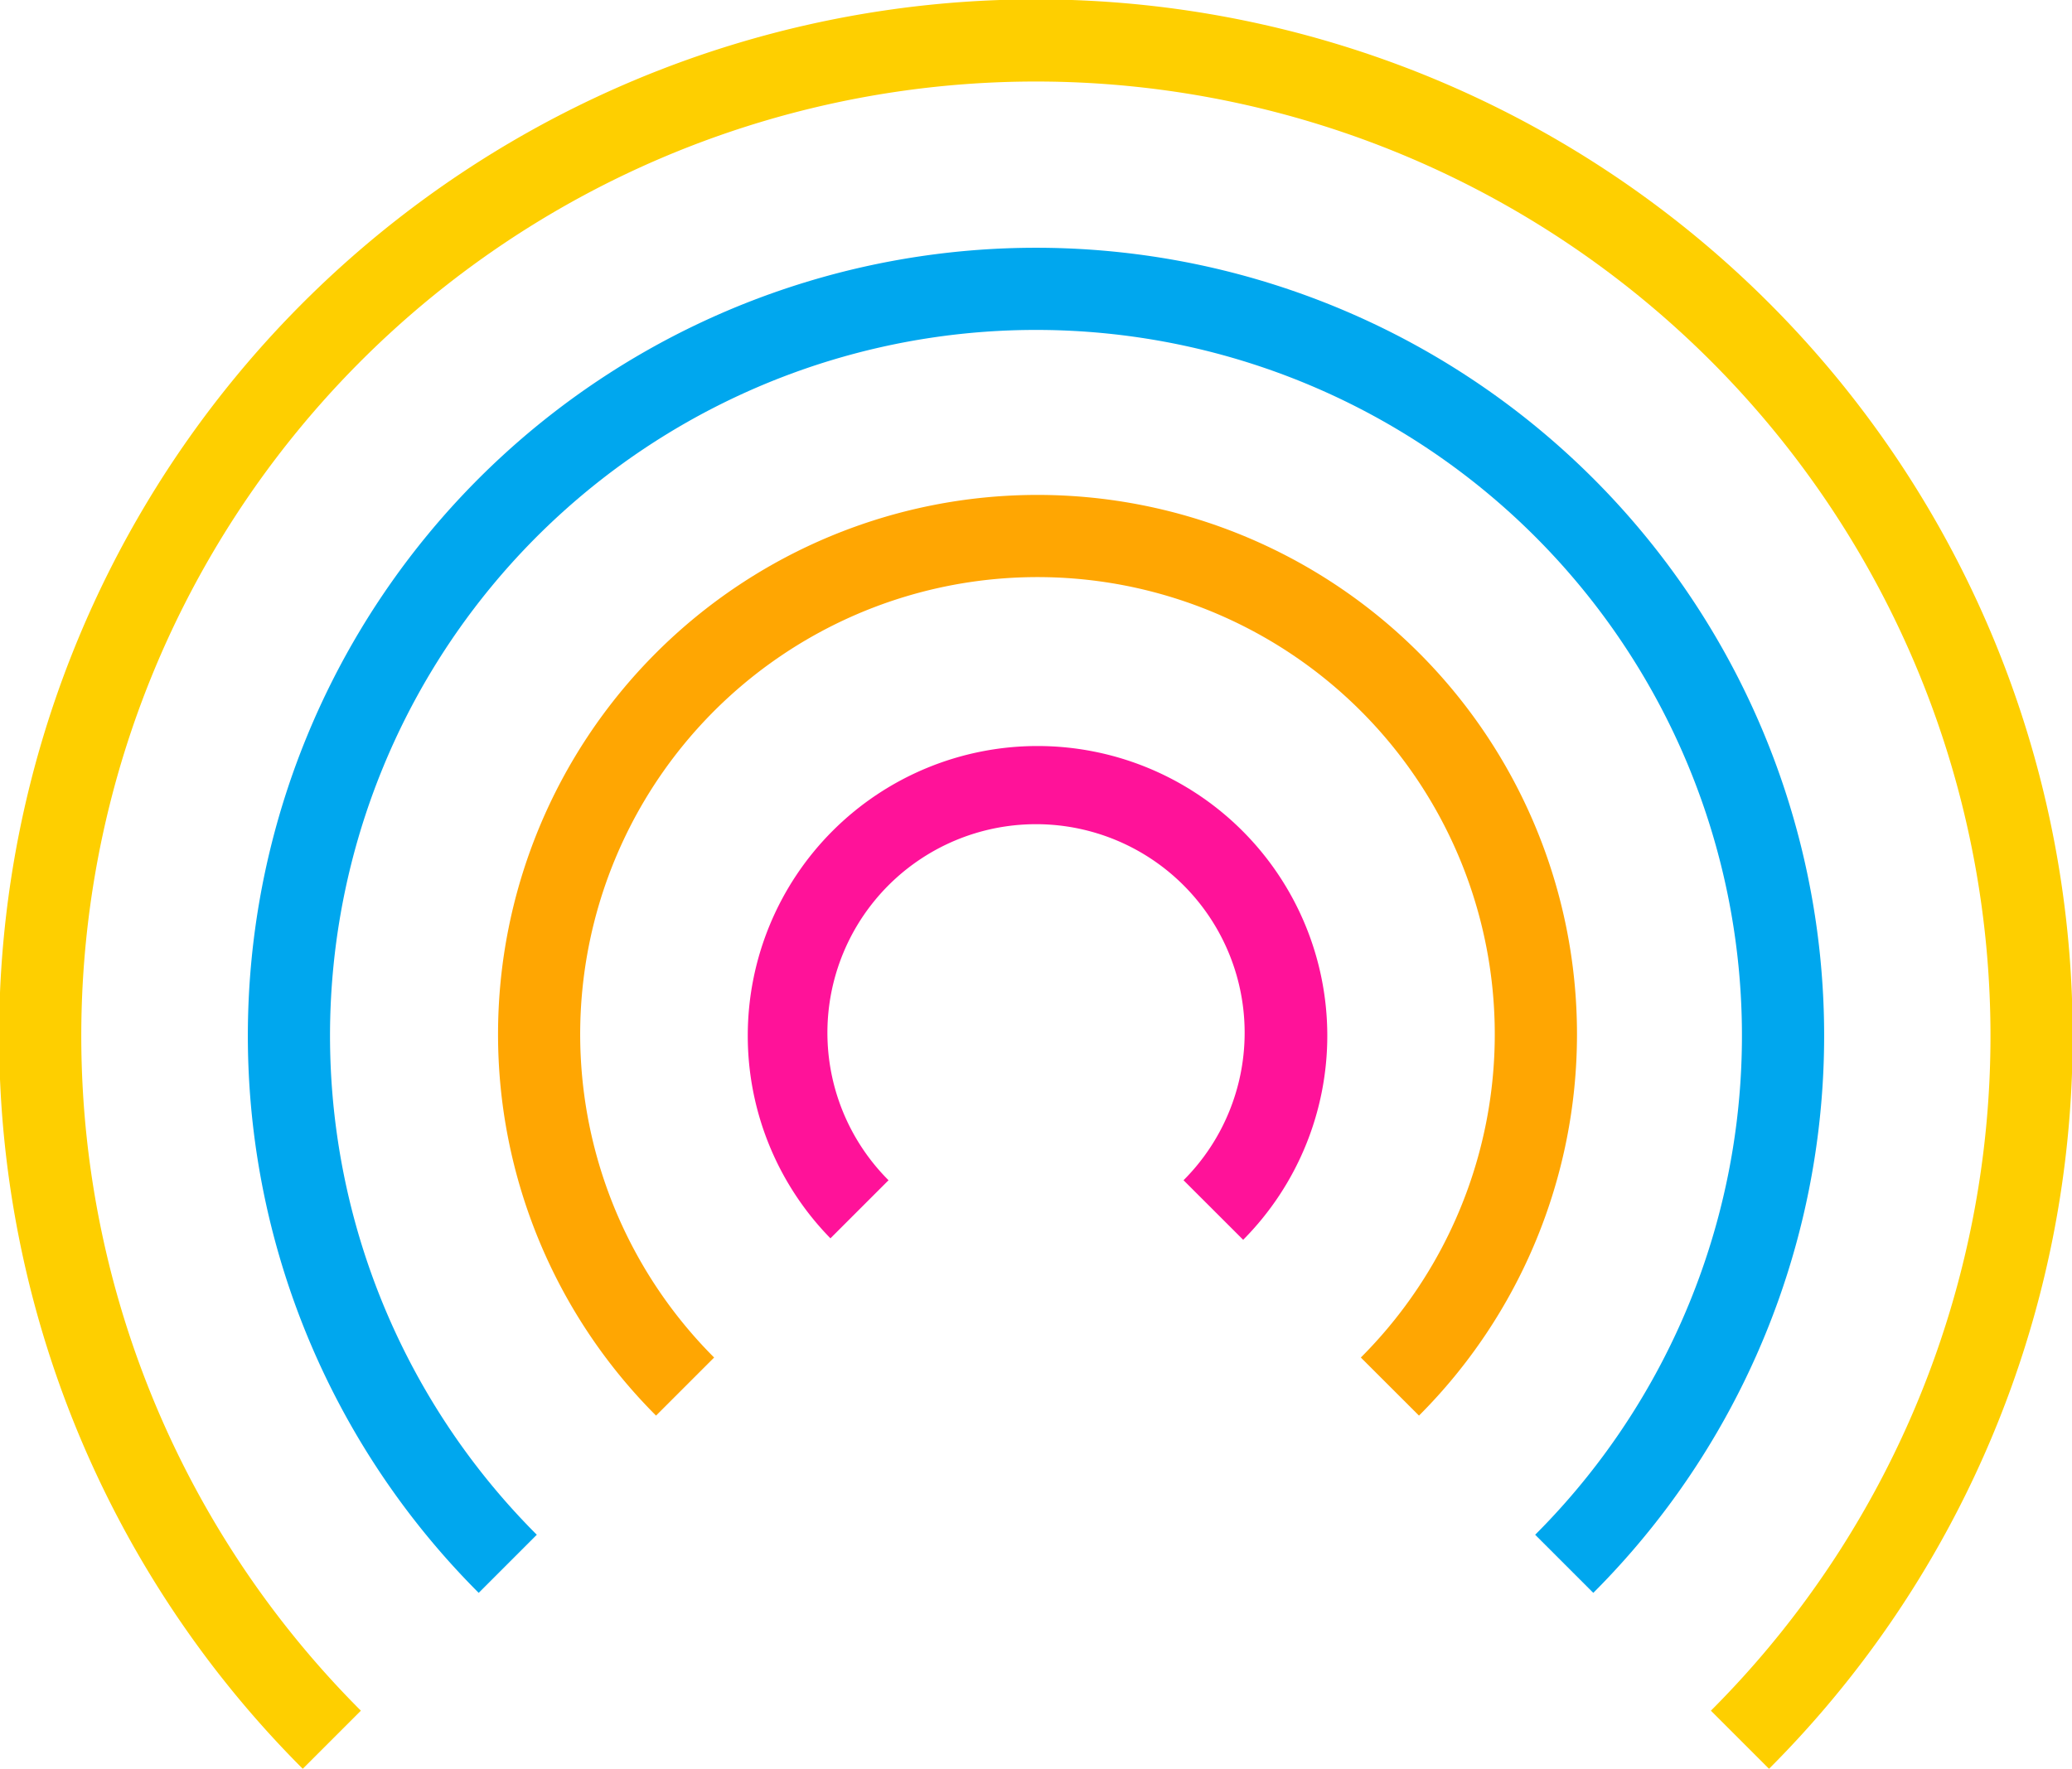
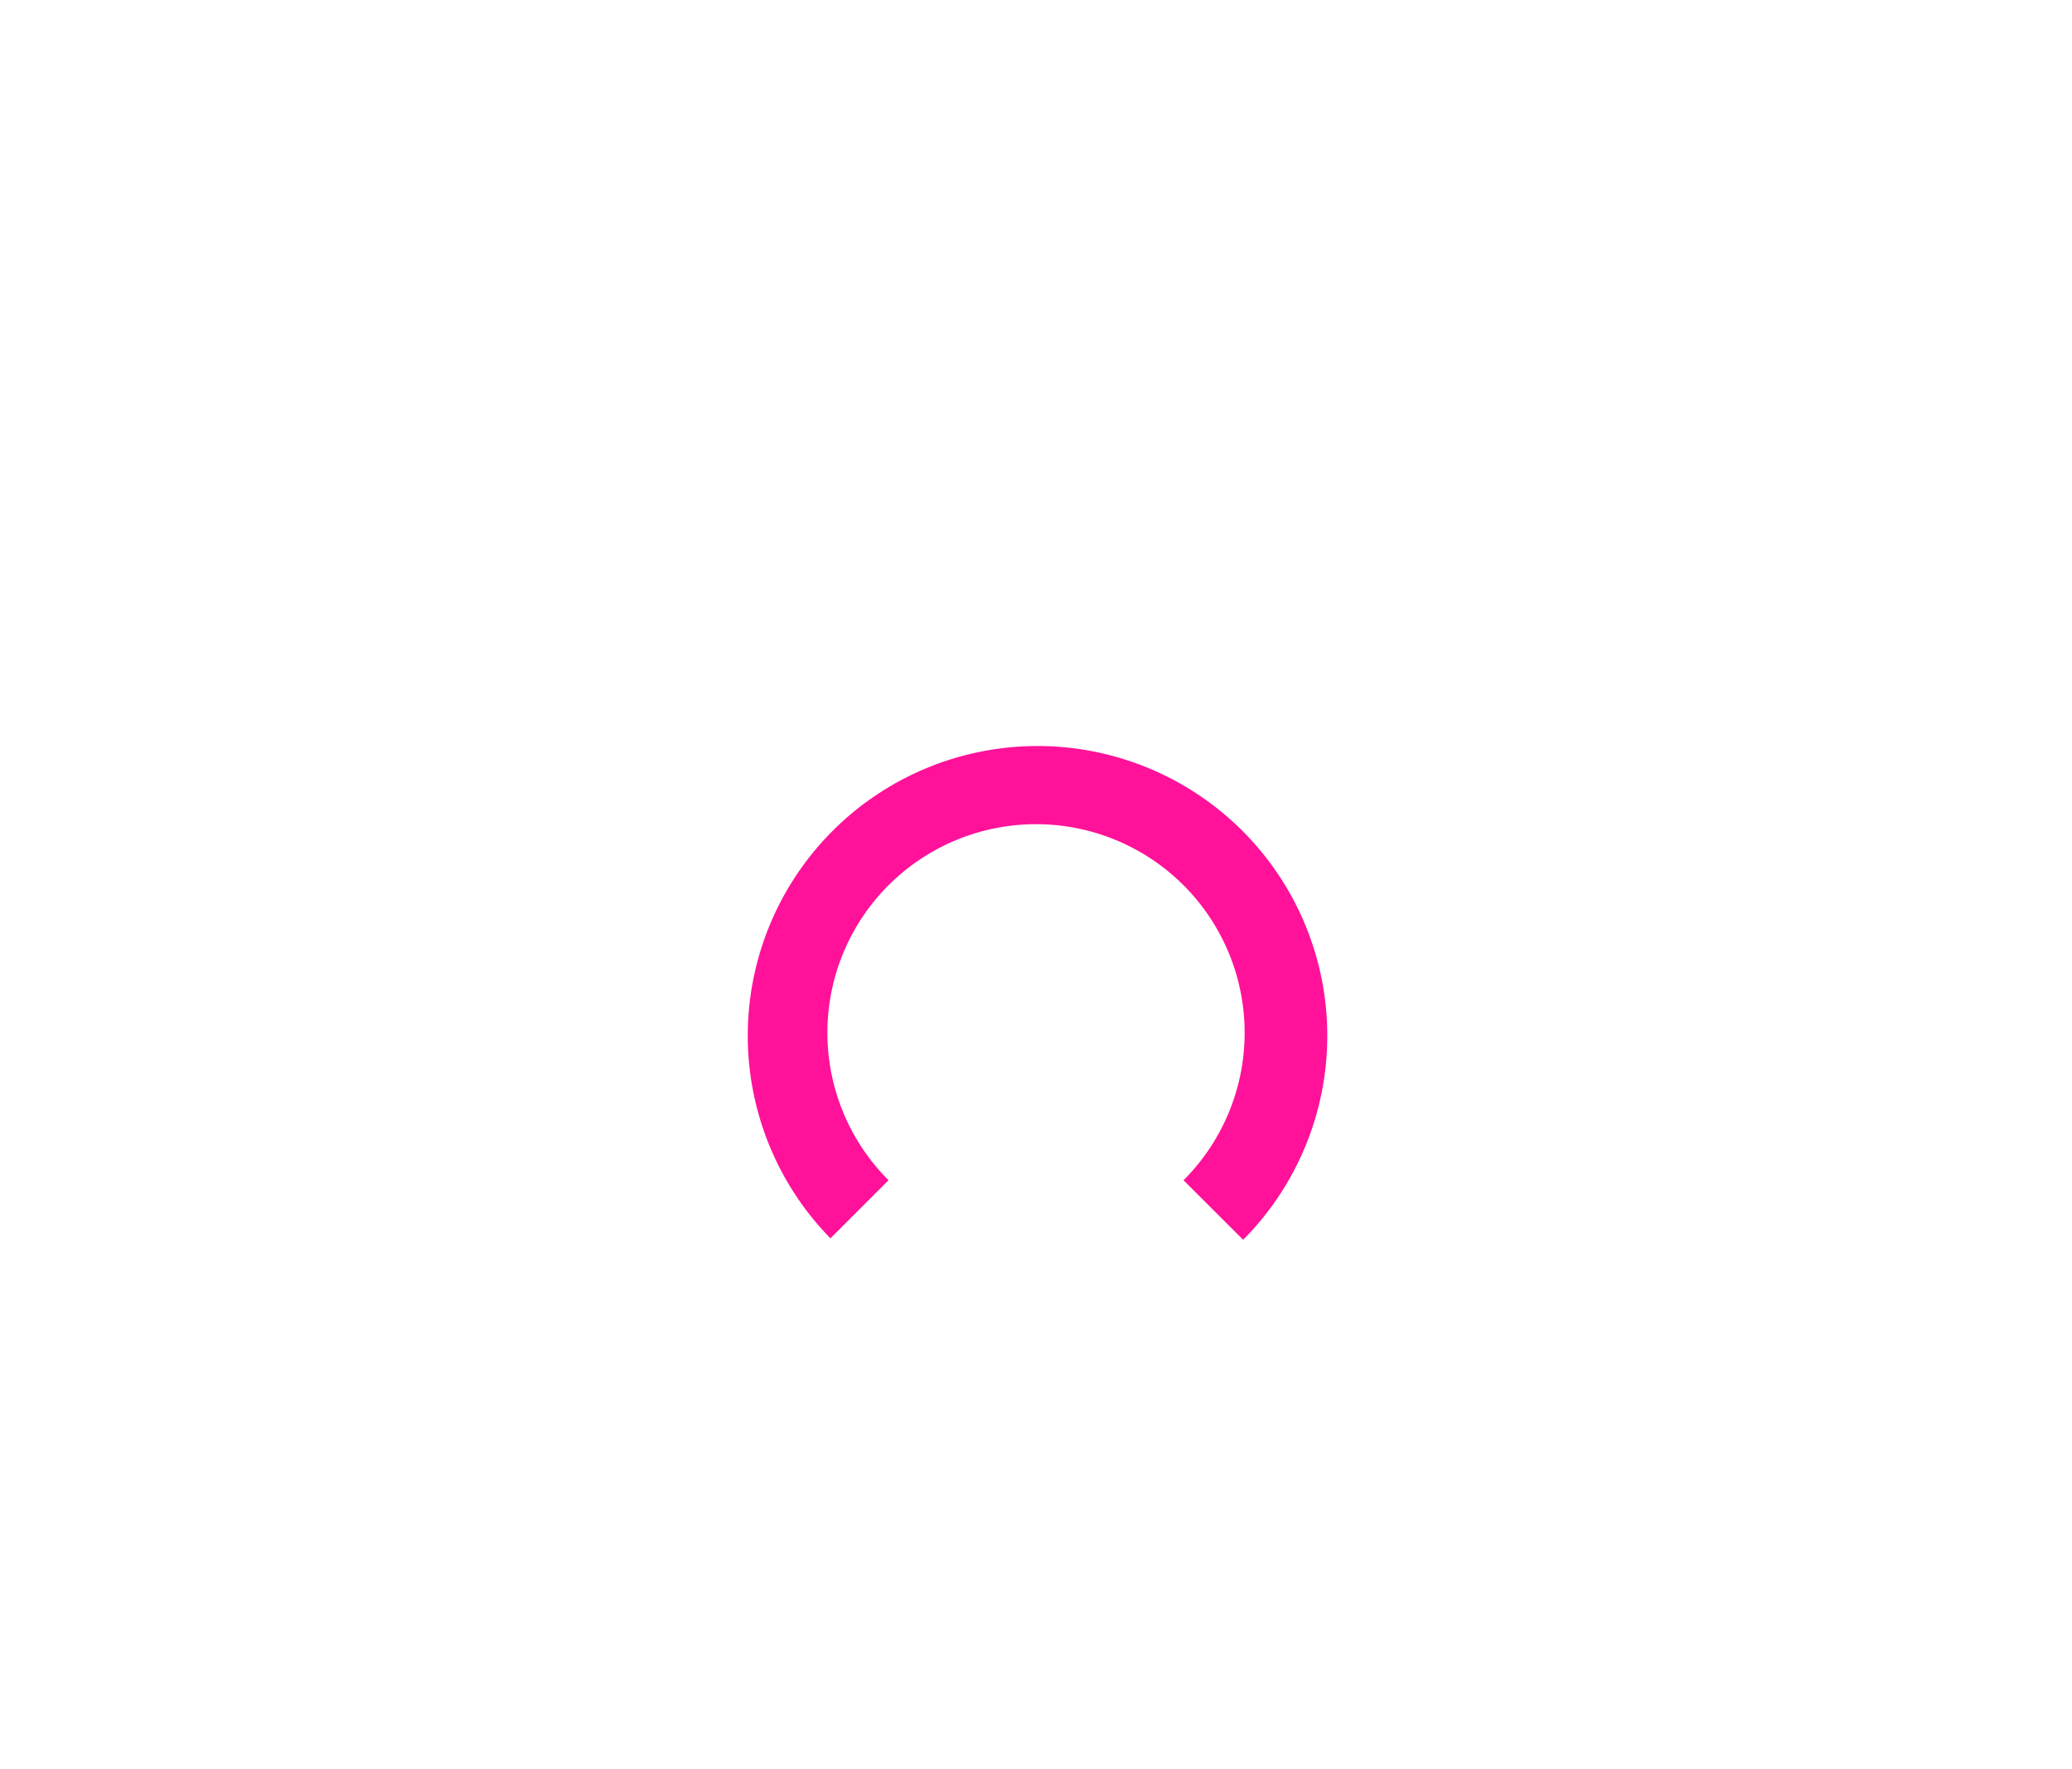
<svg xmlns="http://www.w3.org/2000/svg" width="65.7" height="56.097" viewBox="0 0 65.7 56.097">
  <defs>
    <clipPath id="clip-path">
      <rect id="Rectangle_52" data-name="Rectangle 52" width="65.7" height="56.097" fill="none" />
    </clipPath>
  </defs>
  <g id="Group_106" data-name="Group 106" transform="translate(0 0)">
    <g id="Group_61" data-name="Group 61" transform="translate(0 0)" clip-path="url(#clip-path)">
      <path id="Path_151" data-name="Path 151" d="M17.462,30.434a9.188,9.188,0,1,1,13.041,0l-1.891-1.889a6.615,6.615,0,1,0-9.354,0l-1.843,1.843Z" transform="translate(8.916 8.889)" fill="#FF1299" />
-       <path id="Path_152" data-name="Path 152" d="M14.852,38.984a17.106,17.106,0,1,1,24.192,0L37.2,37.142a14.5,14.5,0,1,0-20.506,0Z" transform="translate(5.95 5.915)" fill="#ffa602" />
-       <path id="Path_153" data-name="Path 153" d="M12.213,47.555a24.991,24.991,0,1,1,35.342,0l-1.843-1.843a22.385,22.385,0,1,0-31.657,0Z" transform="translate(2.966 2.966)" fill="#00A7EE" />
-       <path id="Path_154" data-name="Path 154" d="M9.6,56.1a32.875,32.875,0,1,1,46.493,0l-1.843-1.843a30.269,30.269,0,1,0-42.807,0Z" transform="translate(0 0.001)" fill="#fecf00" />
    </g>
  </g>
</svg>